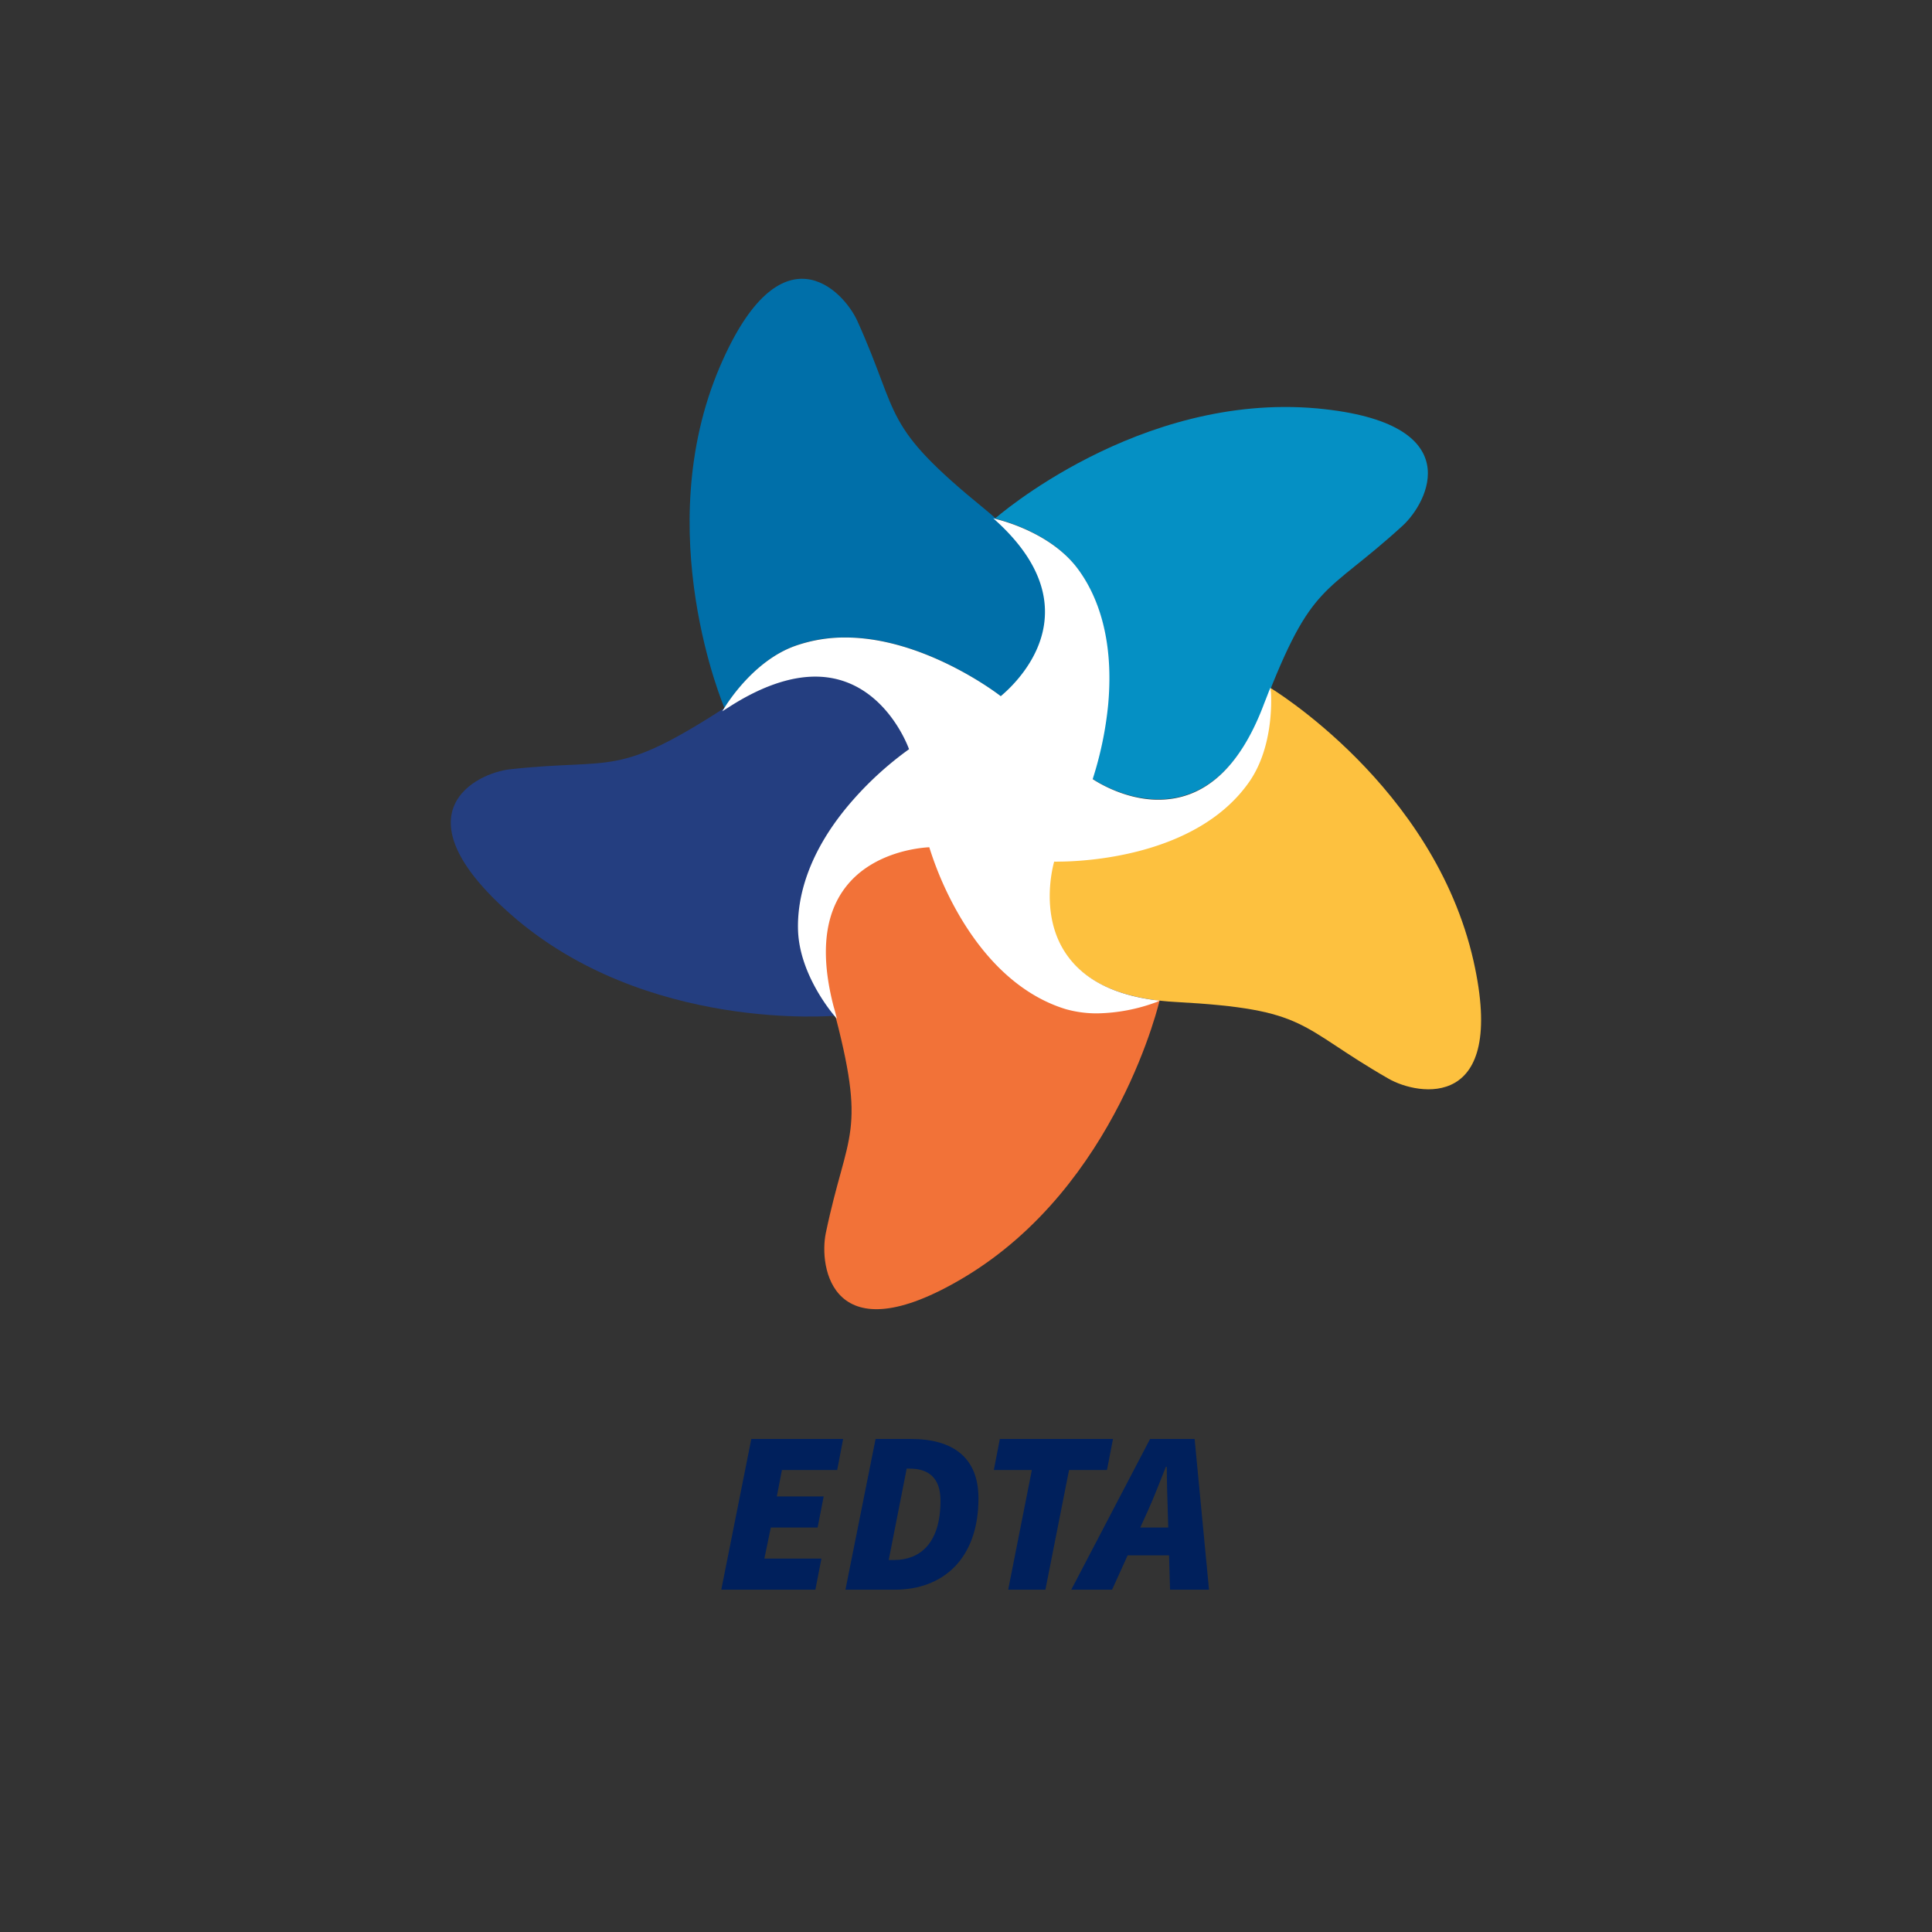
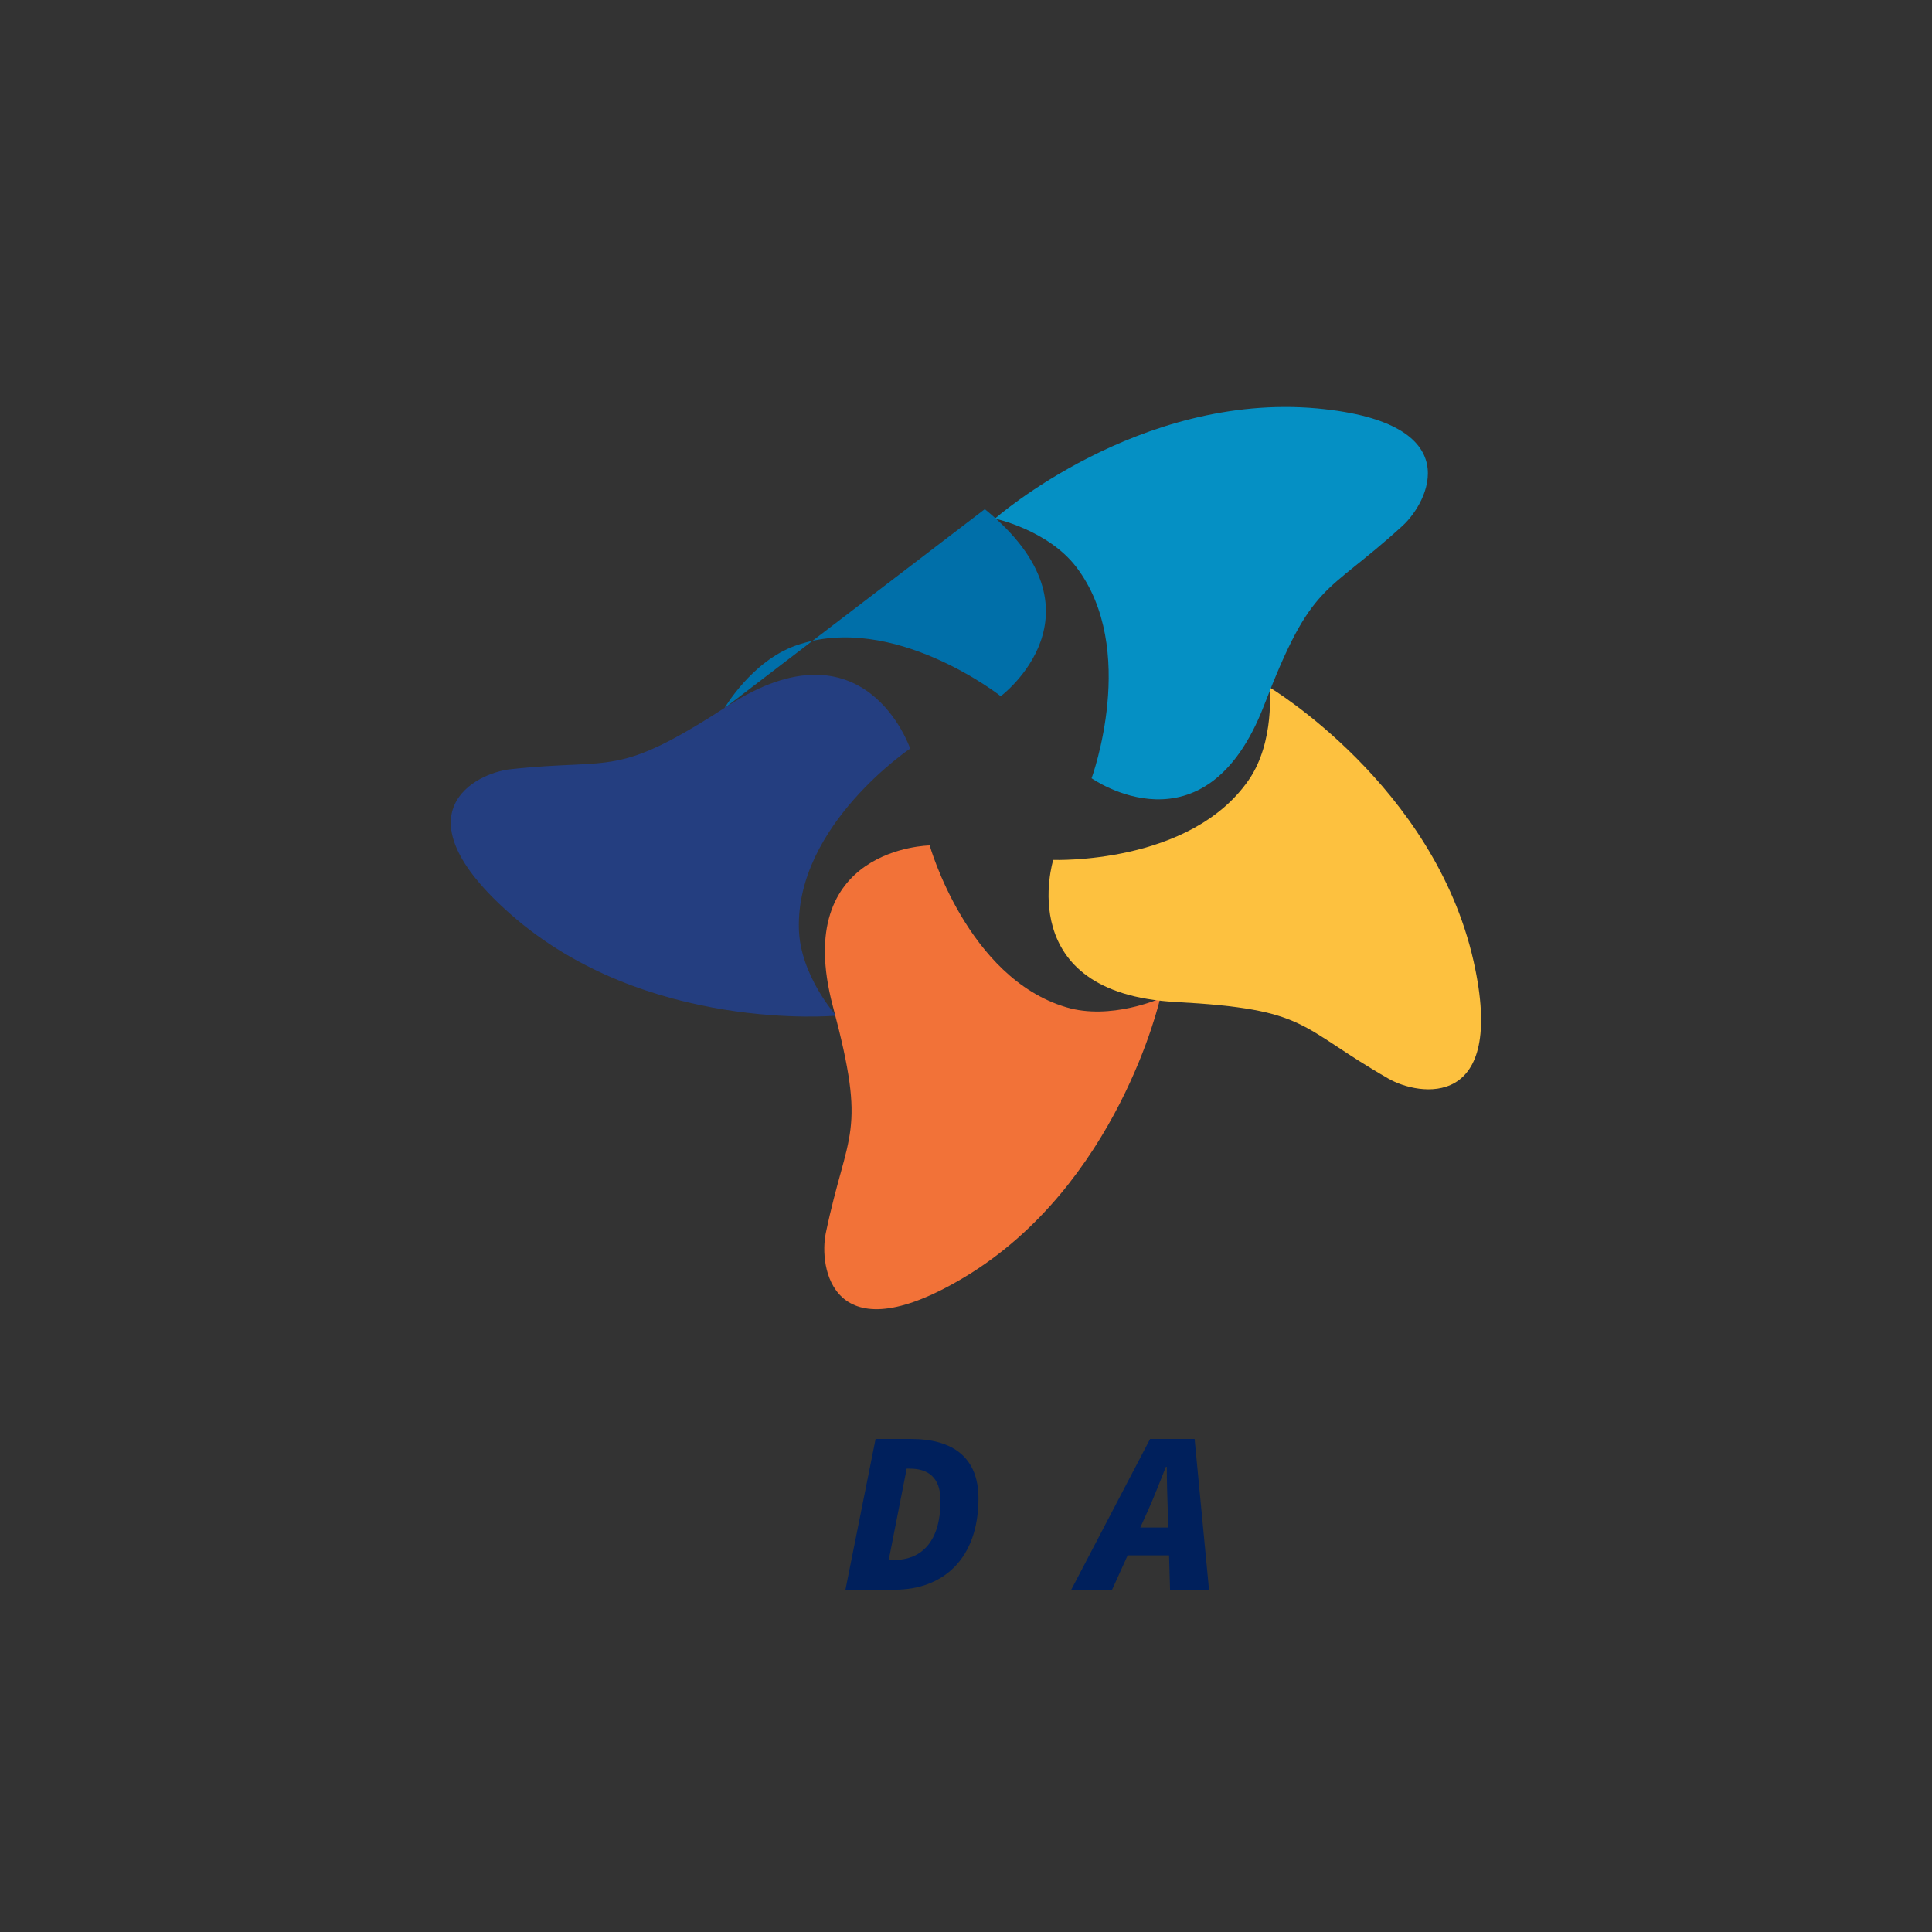
<svg xmlns="http://www.w3.org/2000/svg" id="Layer_1" data-name="Layer 1" viewBox="0 0 600 600">
  <rect x="0" y="0" width="600" height="600" fill="#333333" stroke="none" />
  <defs>
    <style>.cls-1{fill:#006fa9;}.cls-2{fill:#243e80;}.cls-3{fill:#f27238;}.cls-4{fill:#fdc13f;}.cls-5{fill:#0590c4;}.cls-6{fill:#fff;}.cls-7{fill:#00205c;}</style>
  </defs>
-   <path class="cls-1" d="M225,219.91s8.46-14.57,22.08-19.41c30.23-10.7,63.71,15.71,63.71,15.71s34.64-25.88-4.95-58.09c-32.35-26.38-26-28.31-39.52-58.31-4.3-9.66-23.8-30.1-42.73,14-22,51.36,1.41,106.08,1.41,106.08" />
+   <path class="cls-1" d="M225,219.91s8.46-14.57,22.08-19.41c30.23-10.7,63.71,15.71,63.71,15.71s34.64-25.88-4.95-58.09" />
  <path class="cls-2" d="M259.66,315.4s-11.23-12.55-11.56-27c-.83-32.13,34.56-55.92,34.56-55.92S268.79,191.42,226,219.23c-35,22.66-34.84,16.11-67.47,19.66C148,240,122.63,252.33,158.66,284c41.88,36.85,101,31.42,101,31.42" />
  <path class="cls-3" d="M360.28,310.1s-15.41,6.84-29.17,2.7c-30.75-9.13-42.39-50.24-42.39-50.24s-43.16.53-30.07,49.92c10.76,40.38,4.53,38.23-2.19,70.47-2.16,10.32,1.67,38.4,42.87,13.81,47.85-28.58,60.95-86.66,60.95-86.66" />
  <path class="cls-4" d="M394.26,213.42s1.76,16.83-6.41,28.73c-18.19,26.5-60.76,24.9-60.76,24.9s-12.86,41.38,38,44.12c41.64,2.26,37.62,7.48,66.14,23.83,9.15,5.27,36.92,10.3,26.39-36.55-12.33-54.53-63.39-85-63.39-85" />
  <path class="cls-5" d="M309,161.05s16.4,3.53,25.22,15c19.48,25.53,4.78,65.64,4.78,65.64s35.26,25,53.58-22.65c15-39,18.73-33.58,43-55.76,7.79-7.09,21.19-32-26.49-36.44C353.57,121.8,309,161.05,309,161.05" />
-   <path class="cls-6" d="M394.64,214.73l-.07-1.21-.47,1.09c-.56,1.51-1.18,3-1.82,4.69-7.4,19.27-18.34,29.06-32.58,29.06-10.41,0-19.11-5.57-20.36-6.4a110.76,110.76,0,0,0,4.81-23.11c2-22-4.16-35.31-9.74-42.61-8-10.4-22.15-14.32-24.93-15l-1-.27.77.7c10.64,9.65,15.76,19.66,15.24,29.69-.67,14-12.22,23.59-13.7,24.84-2.13-1.67-24.45-18.22-48.32-18.22a46.25,46.25,0,0,0-15.49,2.6c-12.88,4.57-21.16,17.87-22.05,19.32l-.63,1,1.89-1.19c9.77-6.33,18.93-9.58,27-9.58,20.23,0,28.33,20.33,29.12,22.54a104.09,104.09,0,0,0-17.48,15.86c-14.48,16.49-17.25,31-17,40.17.35,13.15,9.53,24.66,11.36,26.84l.75.87-.32-1.12c-.2-.87-.43-1.69-.7-2.59-4.16-15.93-3-28.34,3.55-37,8.67-11.49,24.13-12.48,26.13-12.58a103.87,103.87,0,0,0,9.55,21.58c11.24,19,24.08,26.06,32.91,28.72a35.42,35.42,0,0,0,9.69,1.29,55.24,55.24,0,0,0,18.46-3.52l.94-.43-1-.11c-13.64-1.71-23.18-6.79-28.49-15.07-7.5-11.66-3.81-26.1-3.28-28a9.48,9.48,0,0,0,1.23,0c7,0,43.16-1.22,59.51-25,7-10.25,6.82-24,6.57-27.9" />
-   <path class="cls-7" d="M233.33,446.88h28.51L260,456.53H242.83l-1.58,8.21H255.8l-1.88,9.65H239.38l-2,9.65h17.72l-1.88,9.65H224Z" />
  <path class="cls-7" d="M271.92,446.88h10.95c13.1,0,21,5.77,21,18.44,0,19-11.23,28.37-25.92,28.37H262.56Zm5.76,37.59c7.78,0,14.4-4.89,14.4-18.43,0-7.35-4-9.94-9.5-9.94h-1L276,484.47Z" />
-   <path class="cls-7" d="M320.45,456.53H308.64l1.87-9.65h35.14l-1.87,9.65H332l-7.34,37.16H313.1Z" />
  <path class="cls-7" d="M357.17,446.88H371l4.47,46.81h-12.1l-.72-24.77c-.14-4.47-.29-8.64-.29-13.39h-.28c-1.88,4.6-3.46,8.92-5.48,13.39l-11.23,24.77H332.69Zm-9.79,27.51h21.74l-2,8.64H345.36Z" />
</svg>